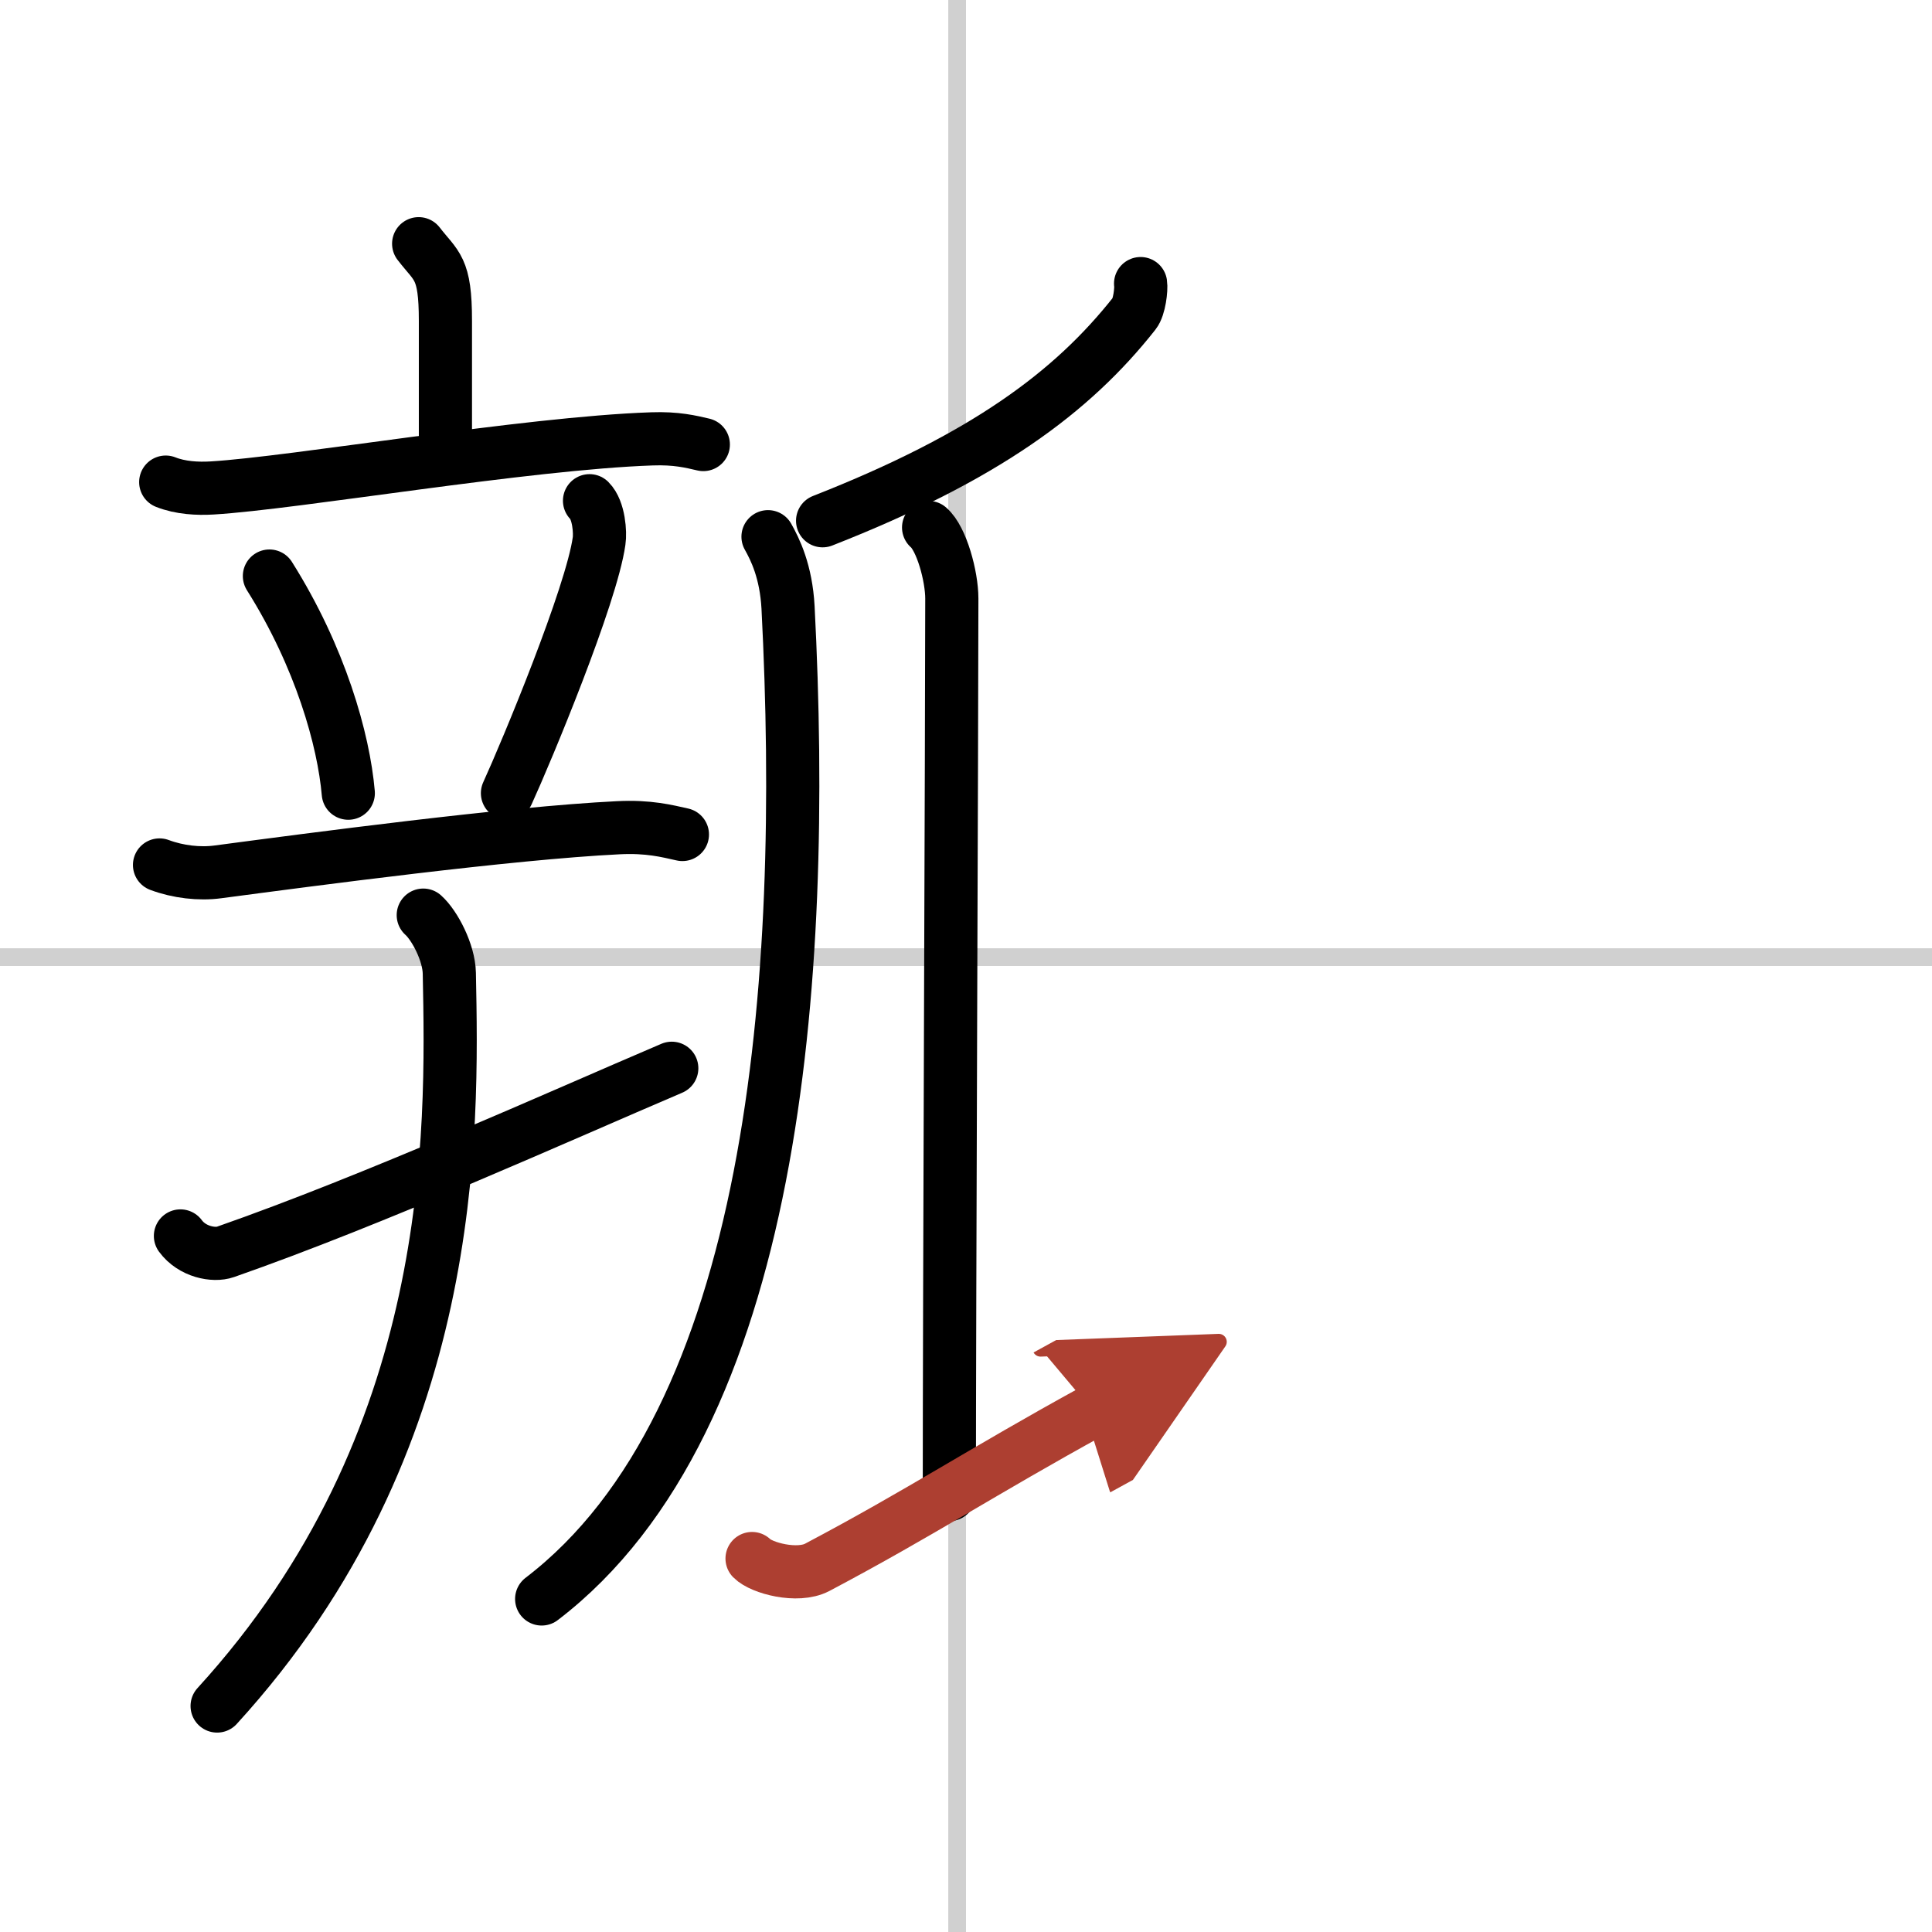
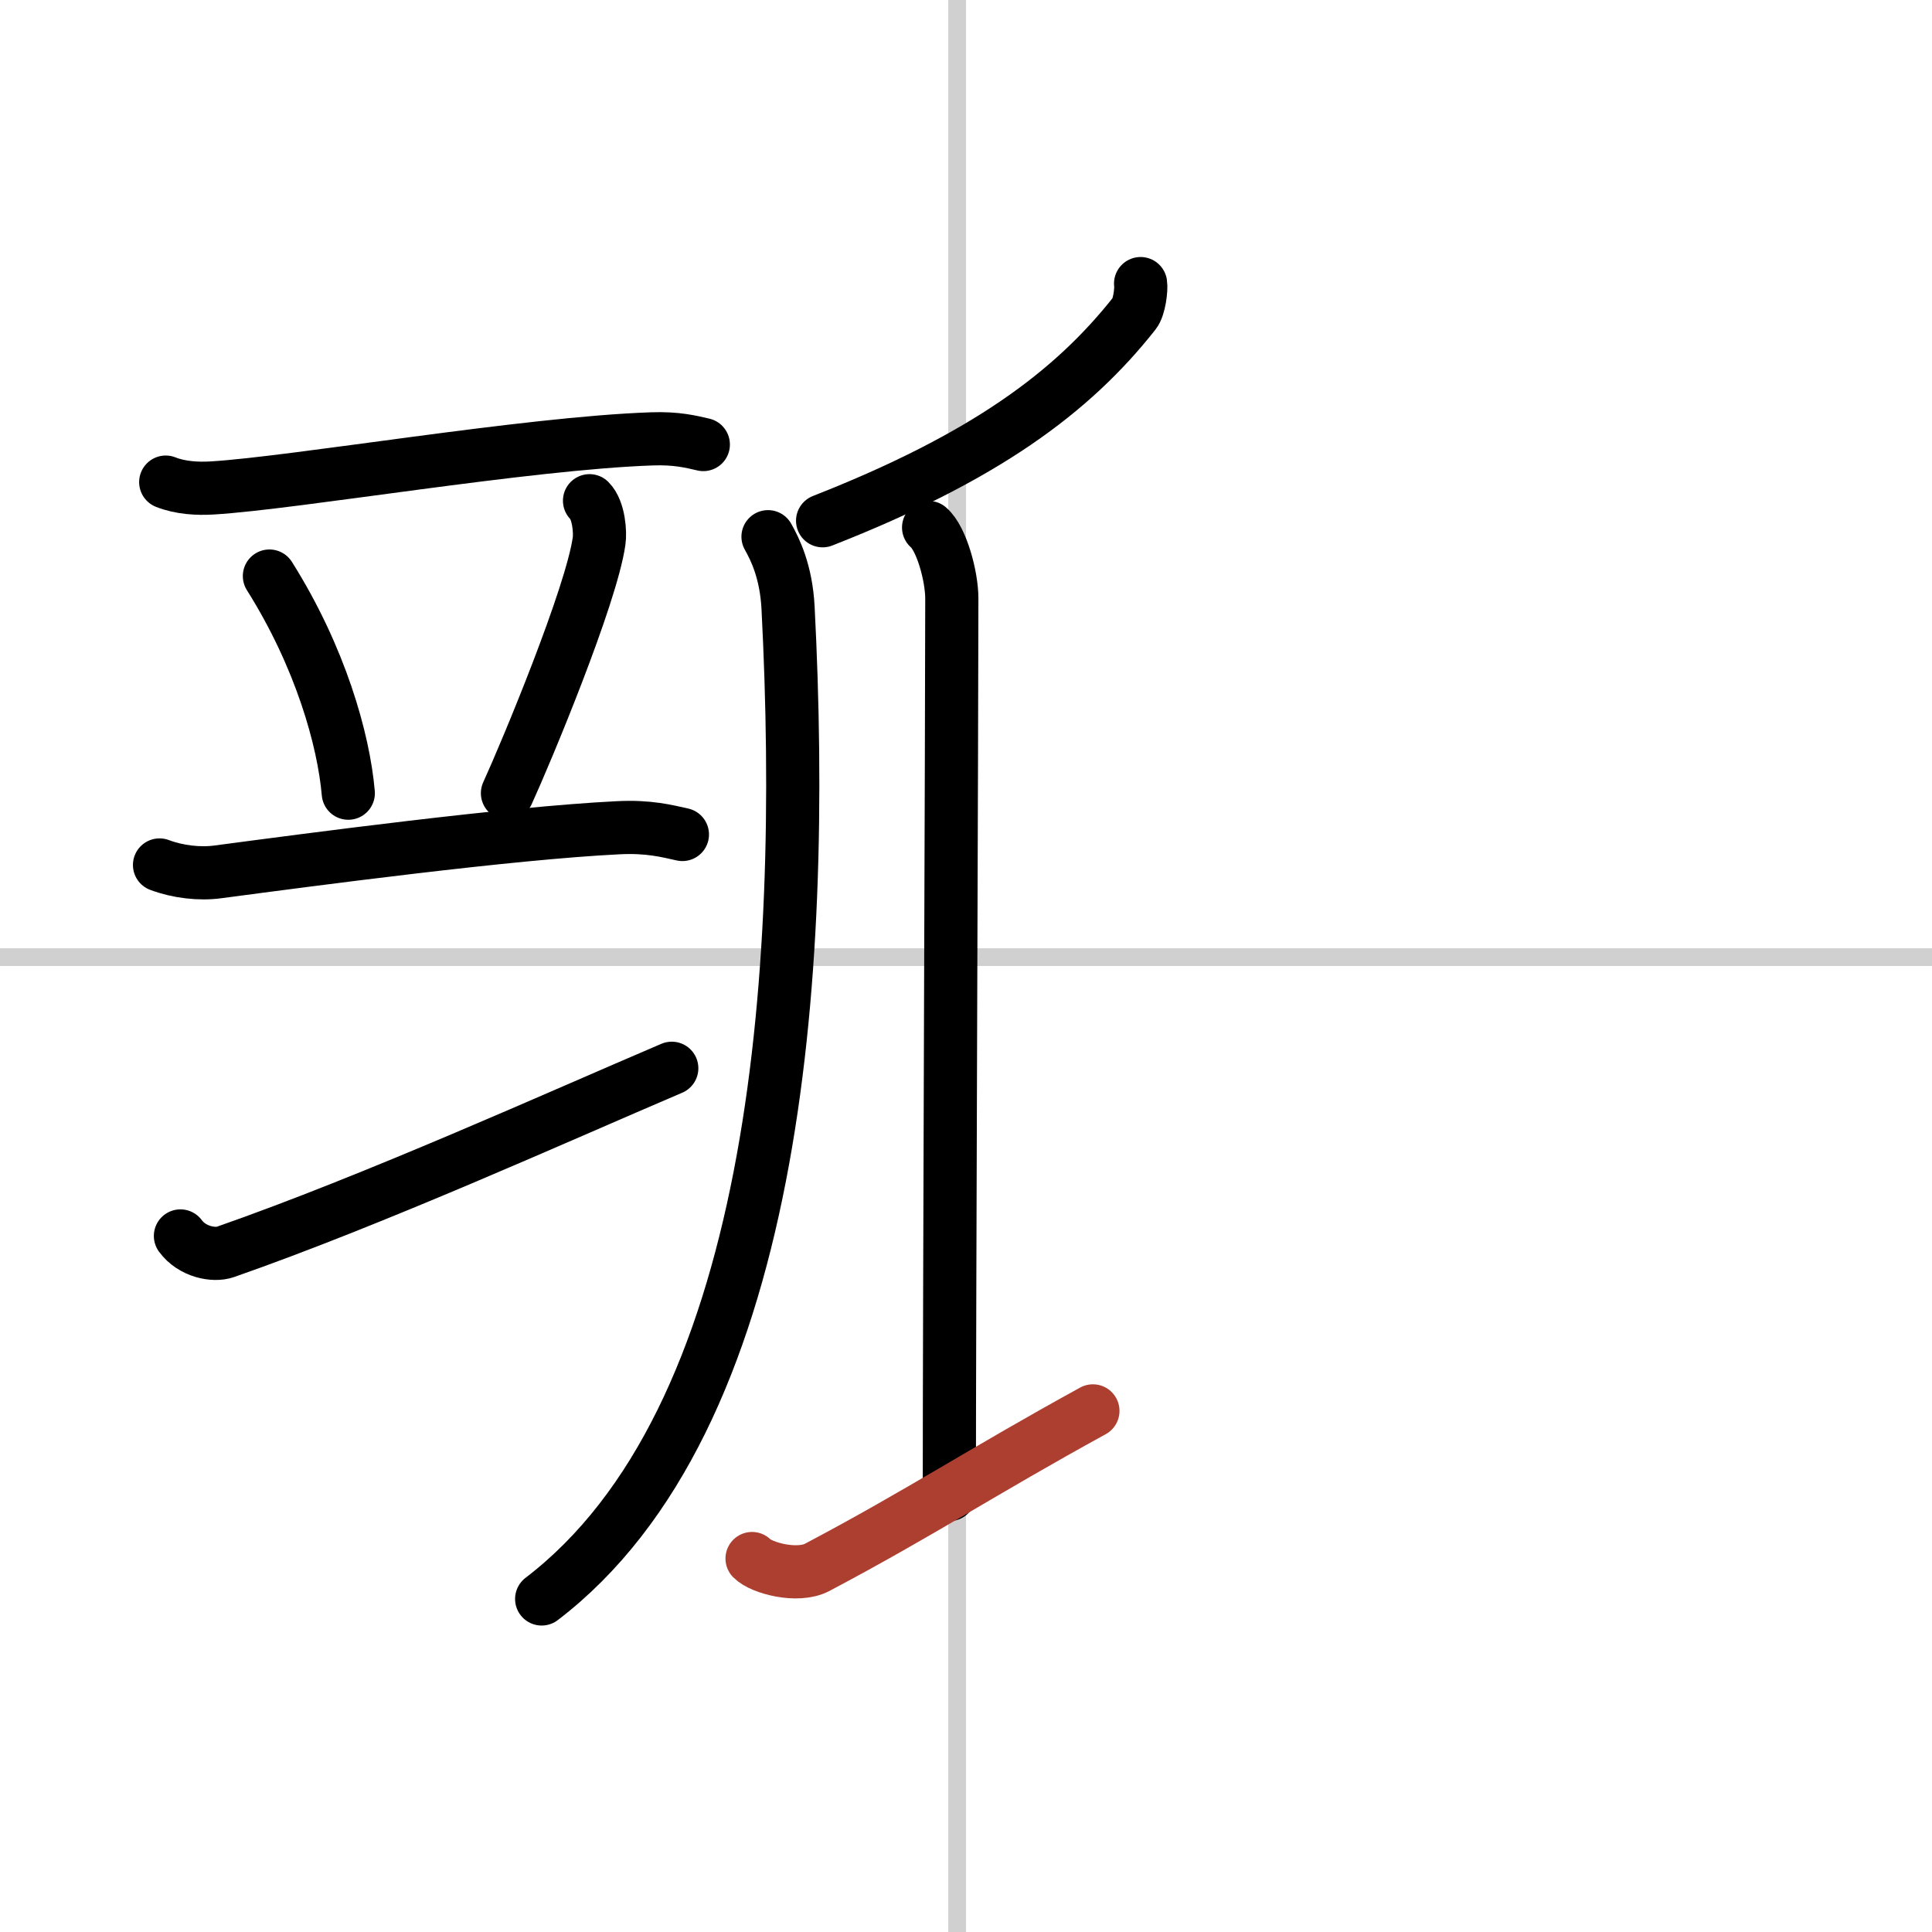
<svg xmlns="http://www.w3.org/2000/svg" width="400" height="400" viewBox="0 0 109 109">
  <defs>
    <marker id="a" markerWidth="4" orient="auto" refX="1" refY="5" viewBox="0 0 10 10">
-       <polyline points="0 0 10 5 0 10 1 5" fill="#ad3f31" stroke="#ad3f31" />
-     </marker>
+       </marker>
  </defs>
  <g fill="none" stroke="#000" stroke-linecap="round" stroke-linejoin="round" stroke-width="3">
    <rect width="100%" height="100%" fill="#fff" stroke="#fff" />
    <line x1="54" x2="54" y2="109" stroke="#d0d0d0" stroke-width="1" />
    <line x2="109" y1="54" y2="54" stroke="#d0d0d0" stroke-width="1" />
-     <path d="m23.62 13.75c1.01 1.31 1.51 1.31 1.51 4.35v7.65" />
    <path d="m9.35 27.2c0.83 0.33 1.8 0.38 2.62 0.33 4.67-0.28 17.74-2.53 24.81-2.77 1.38-0.05 2.21 0.16 2.9 0.32" />
    <path d="m15.2 32.5c2.88 4.57 4.19 9.24 4.45 12.25" />
    <path d="m33.26 28.25c0.54 0.54 0.61 1.82 0.54 2.27-0.43 3.08-4.09 11.87-5.17 14.23" />
    <path d="M9,48.8c1.04,0.39,2.26,0.53,3.29,0.39C17.5,48.5,28.75,47,34.87,46.7c1.73-0.09,2.77,0.19,3.63,0.38" />
    <path d="M10.18,69.73c0.66,0.9,1.88,1.13,2.54,0.9C21.13,67.69,31.5,63,37.9,60.27" />
-     <path d="m23.88 51.63c0.65 0.58 1.45 2.12 1.47 3.28 0.18 9.01 0.53 26.42-13.1 41.34" />
    <path d="m64.35 16c0.05 0.32-0.07 1.33-0.35 1.68-3.51 4.45-8.44 8.11-17.59 11.7" />
    <path d="m43.33 30.28c0.4 0.71 1.02 1.96 1.13 3.99 1.09 21.13-0.72 45.87-13.9 55.94" />
    <path d="m52.39 29.76c0.73 0.62 1.31 2.75 1.31 4.01 0 6.44-0.14 40.09-0.14 50.55" />
    <path d="m42.43 87.93c0.53 0.54 2.56 1.08 3.67 0.5 5.86-3.1 9.29-5.39 15.56-8.83" marker-end="url(#a)" stroke="#ad3f31" />
  </g>
</svg>